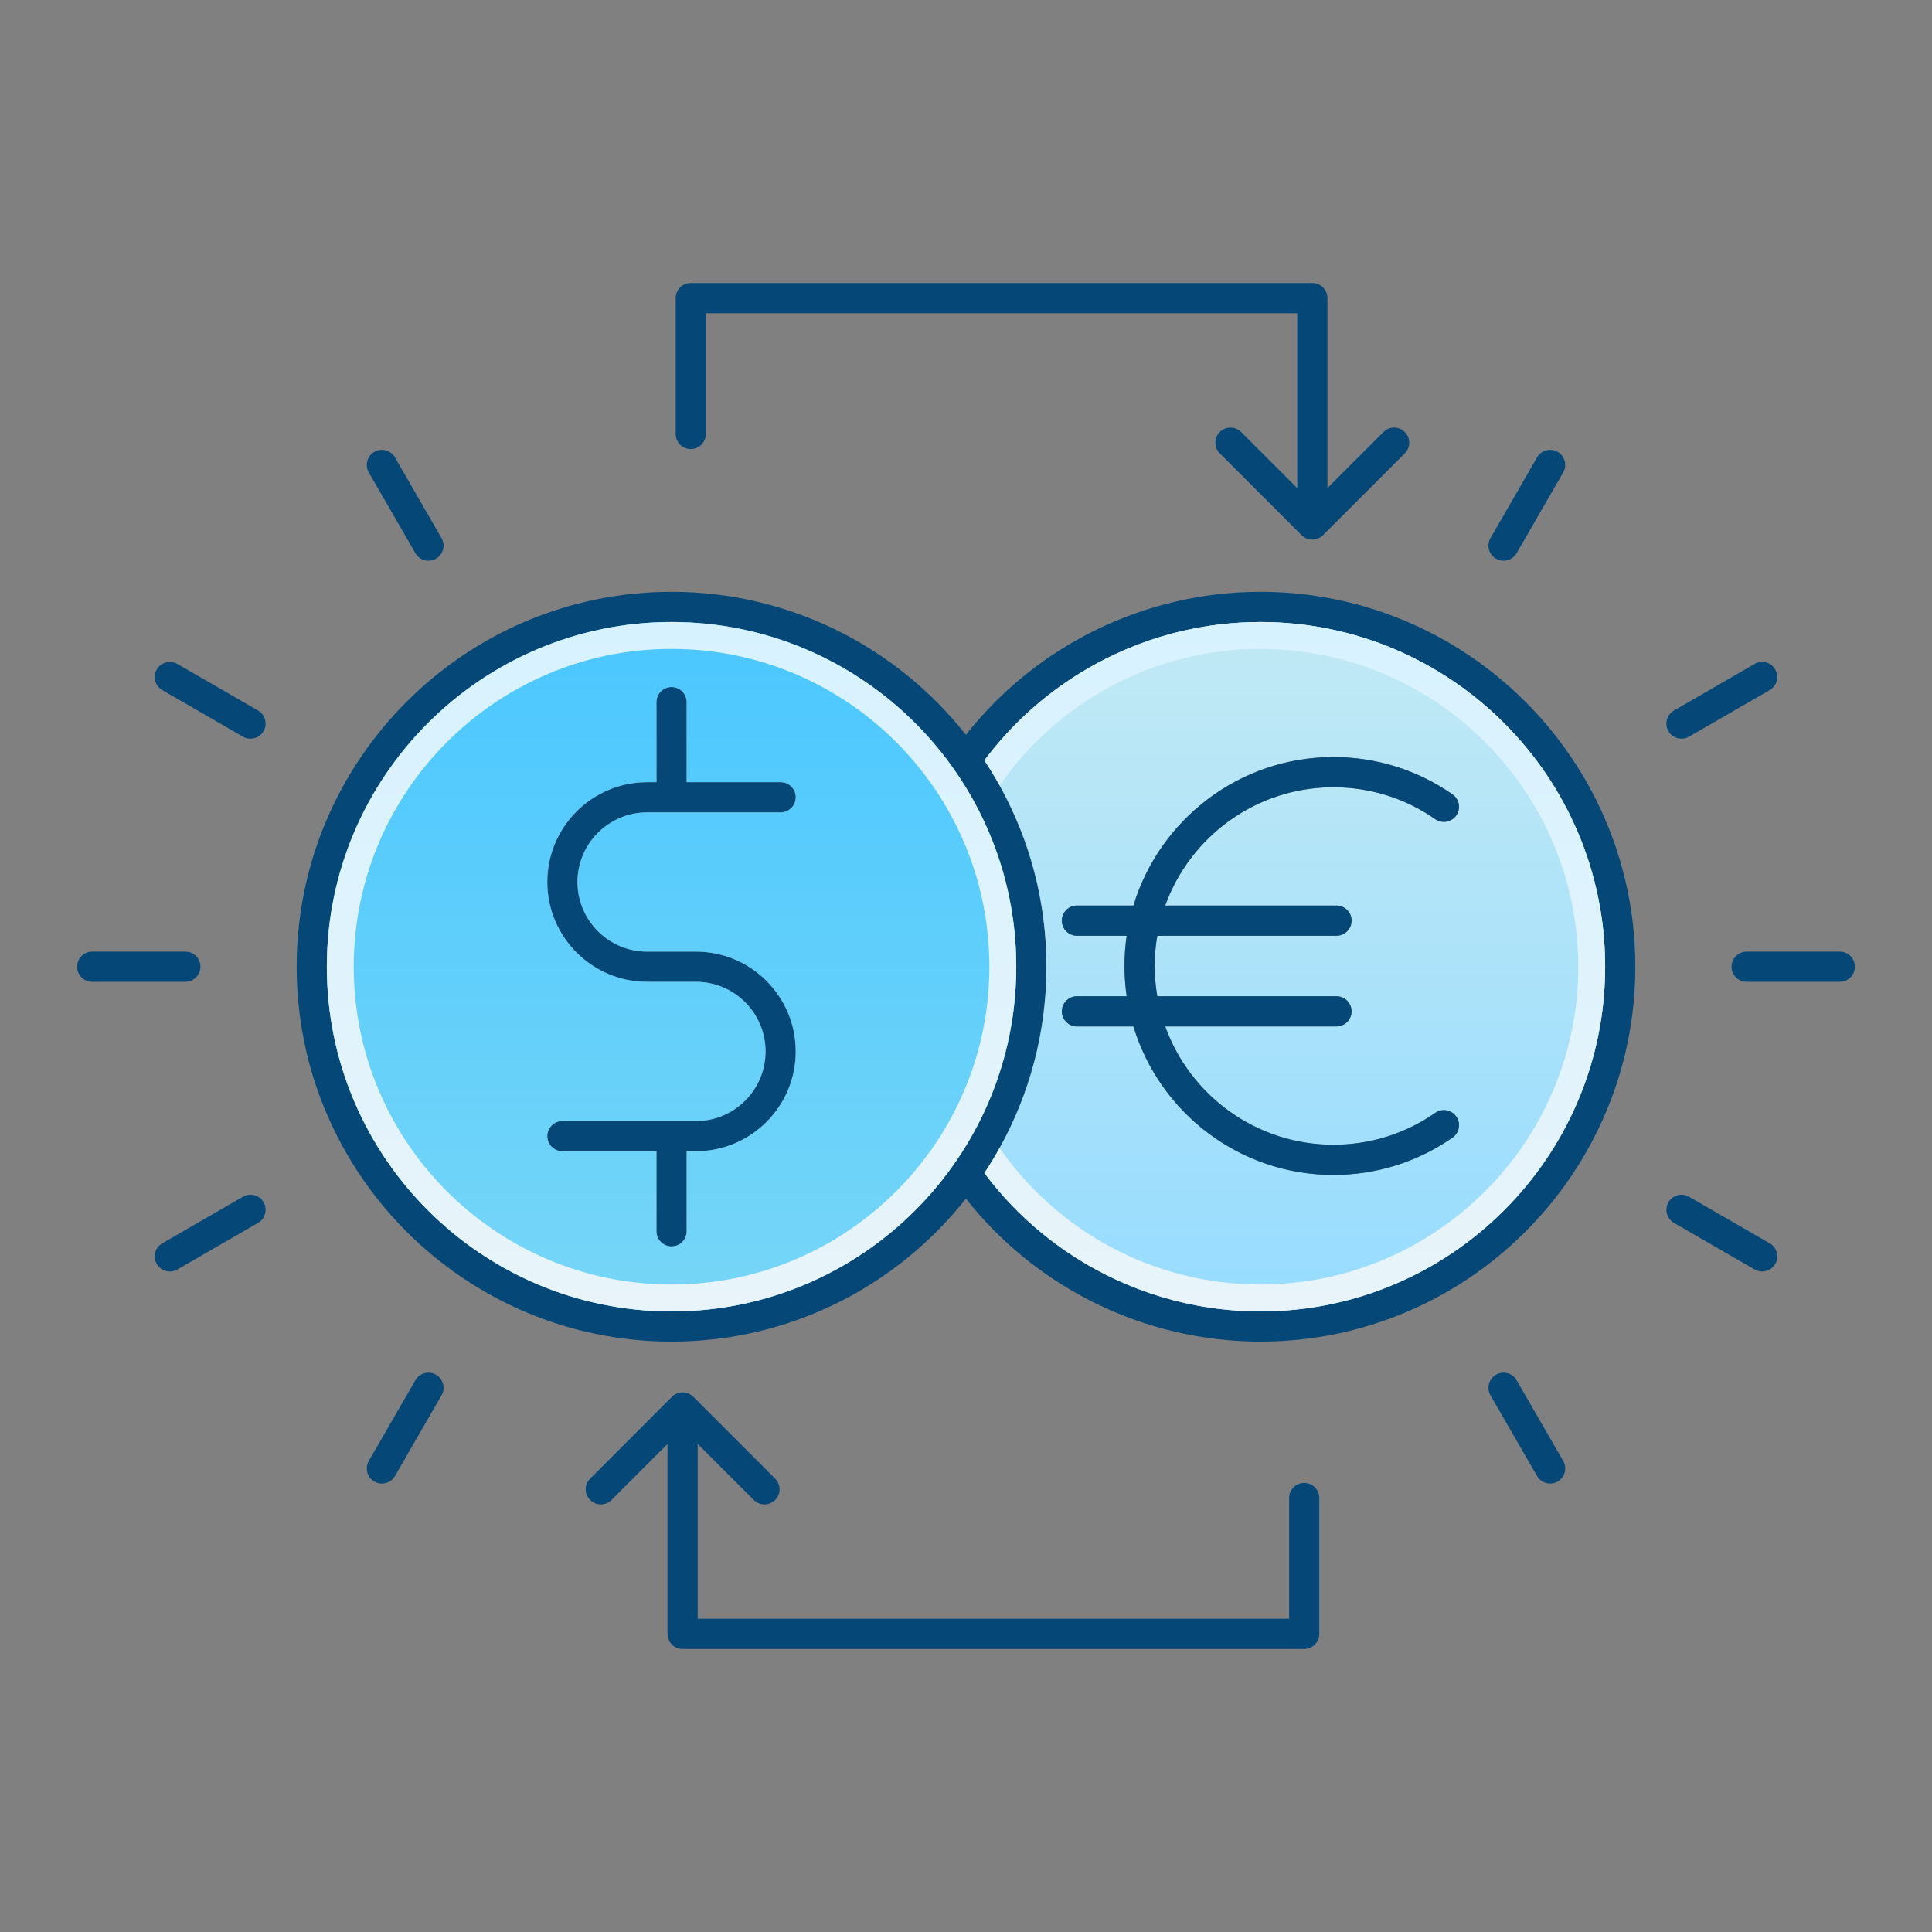
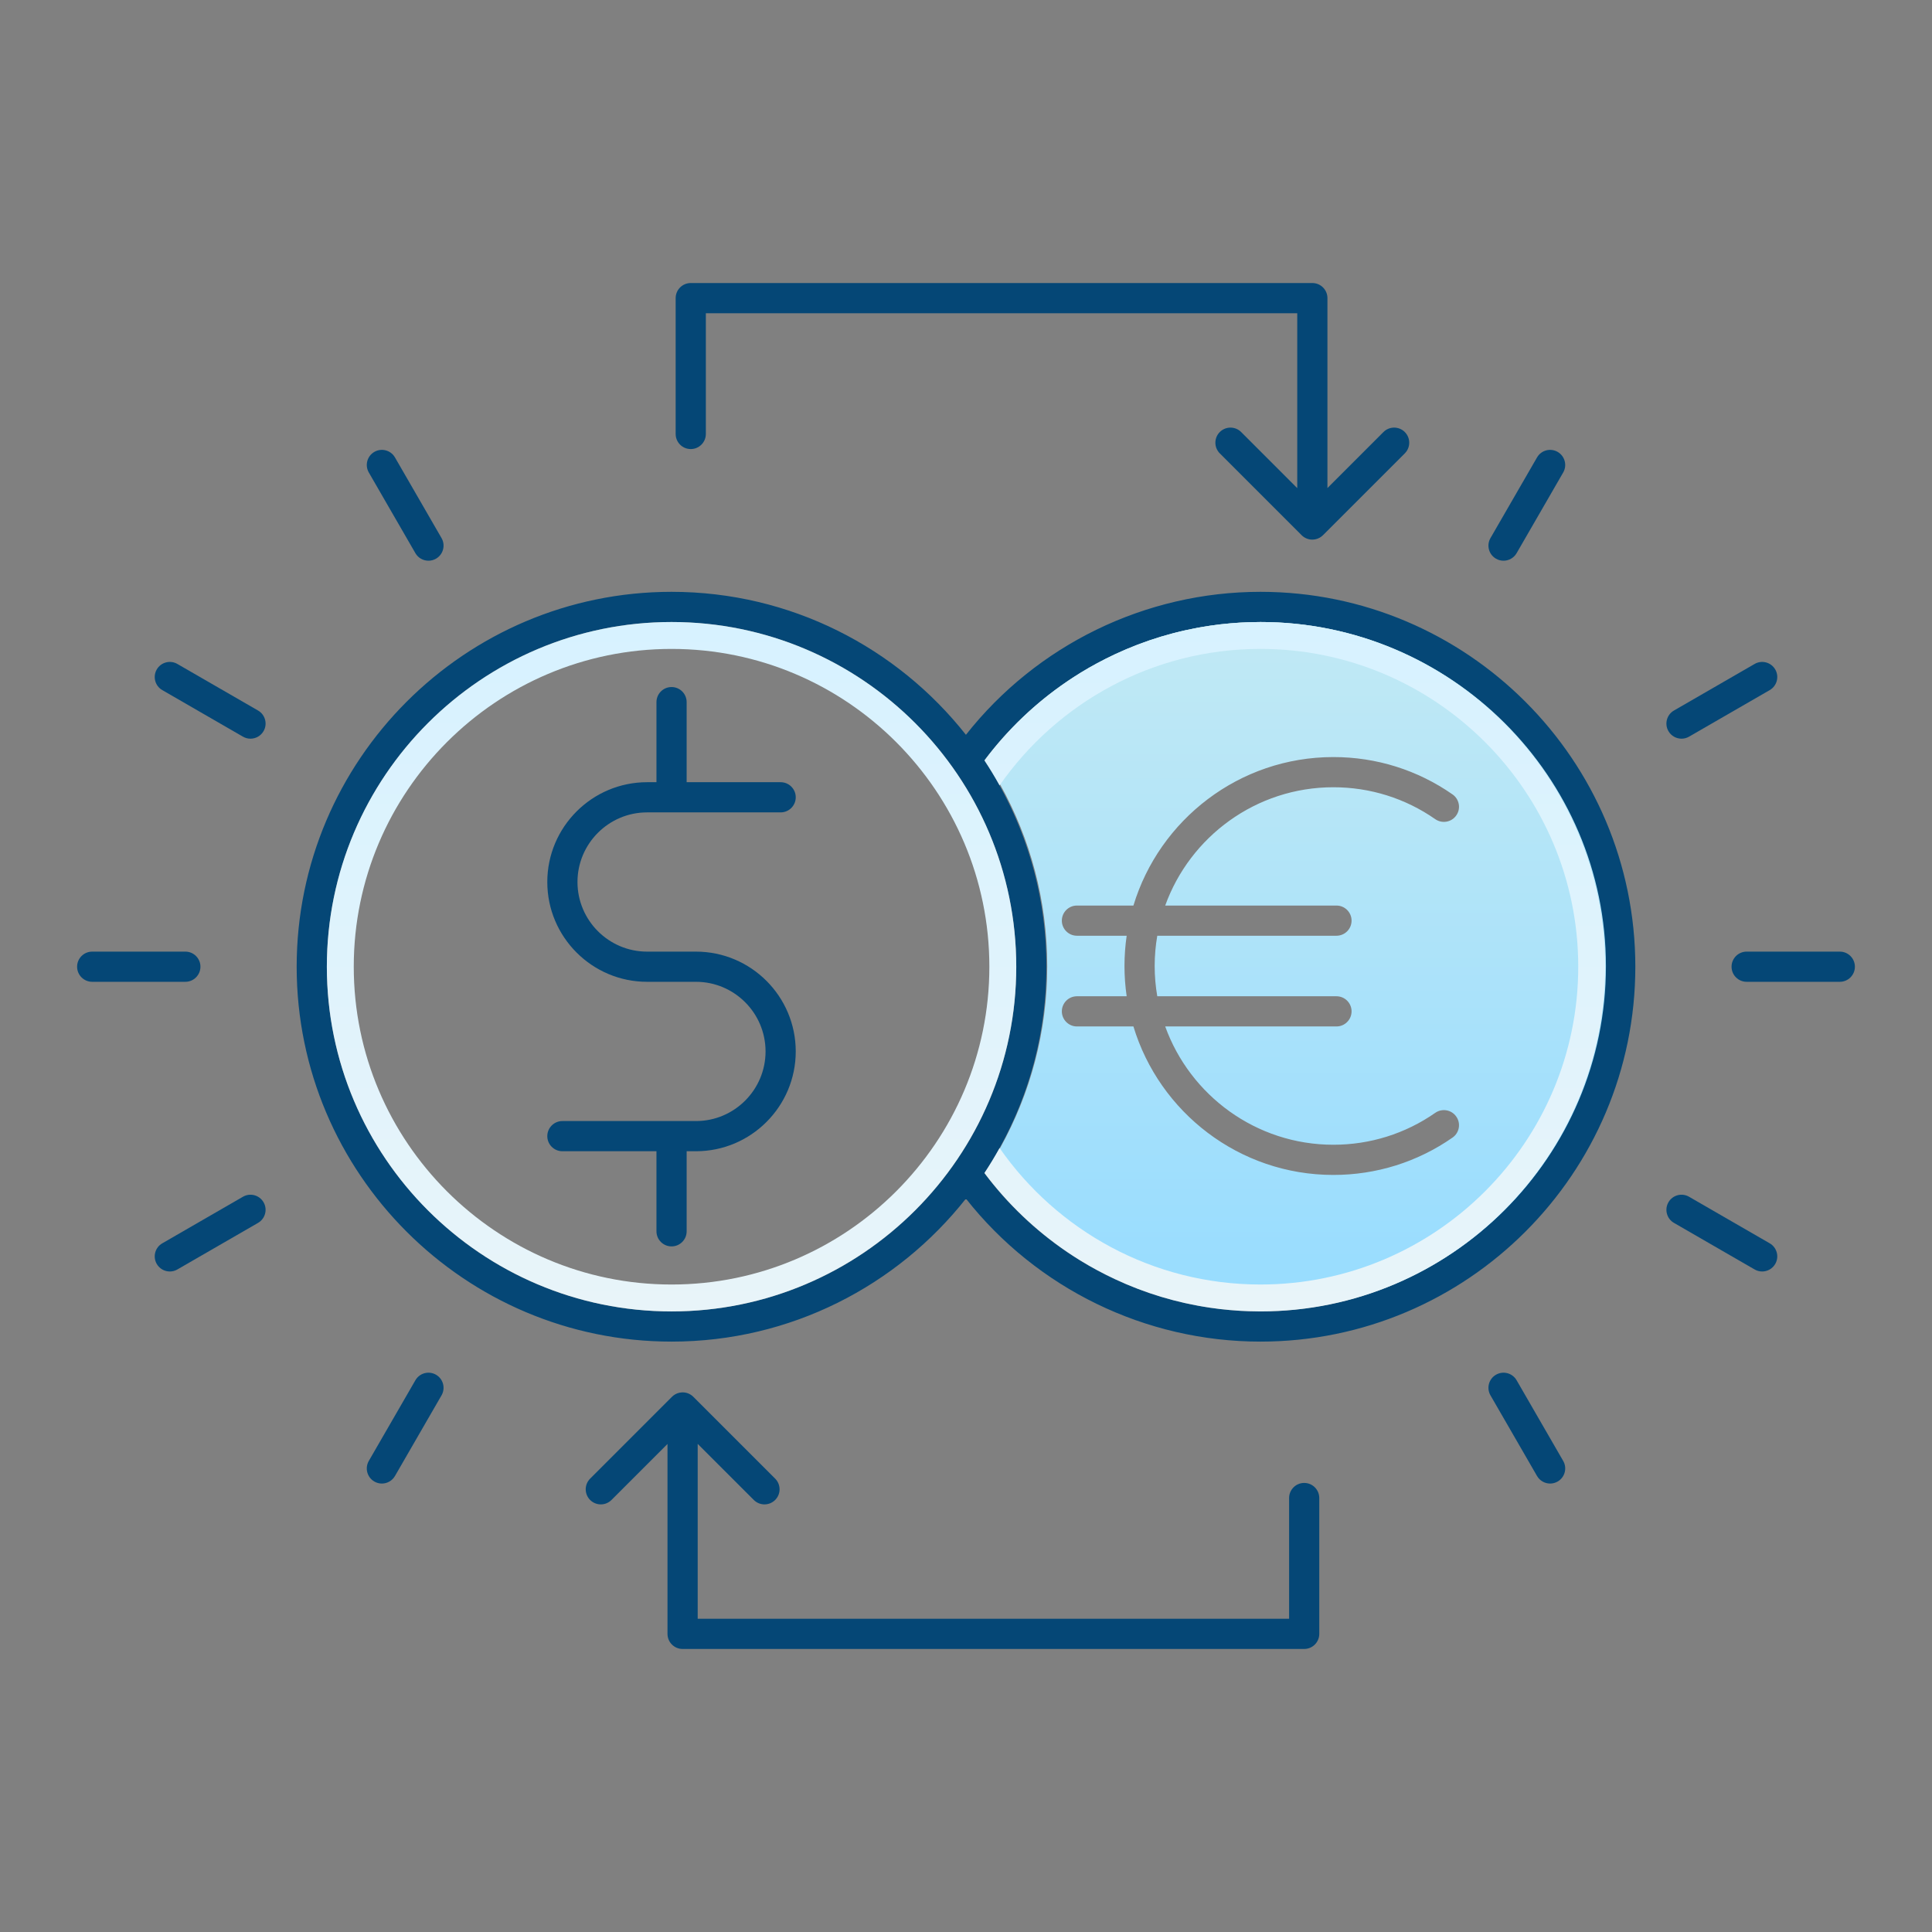
<svg xmlns="http://www.w3.org/2000/svg" version="1.1" id="Calque_1" x="0px" y="0px" width="512px" height="512px" viewBox="0 0 512 512" xml:space="preserve">
  <rect x="0" y="0" width="512" height="512" fill="#808080" stroke="none" />
  <g>
    <g>
      <path fill="#054776" d="M210.88,278.64c0,14.58-11.86,26.45-26.44,26.45h-2.47v21.22c0,2.21-1.79,4-4,4c-2.21,0-4-1.79-4-4v-21.22 h-24.93c-2.21,0-4-1.79-4-4c0-2.21,1.79-4,4-4h28.88c0.01,0,0.03-0.01,0.05-0.01c0.01,0,0.03,0.01,0.05,0.01h6.42 c10.17,0,18.44-8.28,18.44-18.45c0-10.17-8.27-18.45-18.44-18.45h-12.95c-14.58,0-26.45-11.87-26.45-26.45 c0-14.59,11.87-26.45,26.45-26.45h2.48v-21.22c0-2.21,1.79-4,4-4c2.21,0,4,1.79,4,4v21.22h24.91c2.21,0,4,1.79,4,4 c0,2.21-1.79,4-4,4h-35.39c-10.17,0-18.45,8.28-18.45,18.45s8.28,18.45,18.45,18.45h12.95 C199.02,252.19,210.88,264.05,210.88,278.64z" />
      <path fill="#054776" d="M110.083,146.595c0.741,1.283,2.085,2,3.468,2c0.679,0,1.366-0.173,1.996-0.537 c1.913-1.104,2.569-3.551,1.464-5.464l-12.342-21.374c-1.104-1.913-3.551-2.568-5.464-1.464c-1.913,1.104-2.569,3.551-1.464,5.464 L110.083,146.595z" />
      <path fill="#054776" d="M43.004,182.882l21.379,12.341c0.63,0.363,1.317,0.536,1.996,0.536c1.383,0,2.728-0.717,3.468-2.001 c1.104-1.913,0.449-4.359-1.465-5.464l-21.379-12.341c-1.915-1.104-4.36-0.448-5.464,1.465 C40.435,179.332,41.091,181.778,43.004,182.882z" />
      <path fill="#054776" d="M53.118,256.189c0-2.209-1.791-4-4-4H24.433c-2.209,0-4,1.791-4,4c0,2.209,1.791,4,4,4h24.685 C51.327,260.189,53.118,258.398,53.118,256.189z" />
      <path fill="#054776" d="M64.383,317.151l-21.379,12.342c-1.913,1.104-2.569,3.551-1.464,5.464 c0.741,1.283,2.085,2.001,3.468,2.001c0.678,0,1.366-0.173,1.996-0.537l21.379-12.342c1.913-1.104,2.569-3.551,1.464-5.464 C68.743,316.703,66.297,316.045,64.383,317.151z" />
      <path fill="#054776" d="M115.547,364.316c-1.913-1.107-4.36-0.449-5.464,1.464l-12.344,21.377 c-1.105,1.913-0.449,4.359,1.464,5.464c0.63,0.364,1.317,0.537,1.996,0.537c1.382,0,2.727-0.718,3.468-2.001l12.344-21.377 C118.116,367.867,117.46,365.421,115.547,364.316z" />
      <path fill="#054776" d="M334.03,156.84c-30.49,0-59.27,14.07-78.05,37.89c-18.21-23.06-46.41-37.89-78.01-37.89 c-54.78,0-99.35,44.57-99.35,99.35c0,54.78,44.57,99.35,99.35,99.35c31.6,0,59.8-14.83,78.01-37.89 c18.78,23.82,47.56,37.89,78.05,37.89c54.78,0,99.35-44.57,99.35-99.35C433.38,201.41,388.81,156.84,334.03,156.84z M177.97,347.54c-50.37,0-91.35-40.98-91.35-91.35s40.98-91.35,91.35-91.35c50.37,0,91.35,40.98,91.35,91.35 S228.34,347.54,177.97,347.54z M334.03,347.54c-28.8,0-55.94-13.65-73.16-36.65c10.39-15.7,16.45-34.5,16.45-54.7 s-6.06-39-16.45-54.7c17.22-23,44.36-36.65,73.16-36.65c50.37,0,91.35,40.98,91.35,91.35S384.4,347.54,334.03,347.54z" />
      <linearGradient id="SVGID_1_" gradientUnits="userSpaceOnUse" x1="343.125" y1="164.84" x2="343.125" y2="347.54">
        <stop offset="0" style="stop-color:#C1E9F4" />
        <stop offset="1" style="stop-color:#97DCFF" />
      </linearGradient>
-       <path fill="url(#SVGID_1_)" d="M334.03,164.84c-1.07,0-2.13,0.02-3.19,0.06c-0.66,0.02-1.32,0.05-1.97,0.09 c-0.22,0.01-0.43,0.02-0.64,0.04c-0.75,0.04-1.5,0.1-2.25,0.17c-0.83,0.07-1.66,0.15-2.49,0.25c-0.12,0.01-0.23,0.02-0.35,0.04 c-0.82,0.1-1.64,0.21-2.46,0.33c-8.77,1.3-17.26,3.87-25.2,7.57c-0.8,0.37-1.59,0.76-2.37,1.15c-0.78,0.39-1.56,0.8-2.33,1.21 c-0.74,0.4-1.46,0.8-2.18,1.21c-0.07,0.04-0.14,0.08-0.21,0.13c-0.73,0.41-1.45,0.84-2.16,1.28c-0.02,0.02-0.04,0.03-0.06,0.04 c-0.57,0.35-1.13,0.7-1.69,1.07c-0.41,0.26-0.82,0.53-1.23,0.81c-0.14,0.1-0.29,0.19-0.43,0.29 c-8.34,5.63-15.78,12.67-21.95,20.91c0.01,0.01,0.01,0.02,0.02,0.03c1.42,2.15,2.76,4.36,4.01,6.62 c7.91,14.25,12.42,30.63,12.42,48.05s-4.51,33.8-12.42,48.05c-1.25,2.26-2.59,4.47-4.01,6.62c-0.01,0.01-0.01,0.02-0.02,0.03 c6.17,8.24,13.61,15.28,21.95,20.91c0.14,0.1,0.29,0.19,0.43,0.29c0.41,0.28,0.82,0.55,1.23,0.81c0.56,0.37,1.12,0.72,1.69,1.07 c0.02,0.01,0.04,0.02,0.06,0.04c0.71,0.44,1.43,0.87,2.16,1.28c0.07,0.05,0.14,0.09,0.21,0.13c0.72,0.41,1.44,0.81,2.18,1.21 c0.77,0.41,1.55,0.82,2.33,1.21c0.78,0.39,1.57,0.78,2.37,1.15c7.94,3.7,16.43,6.27,25.2,7.57c0.82,0.12,1.64,0.23,2.46,0.33 c0.12,0.02,0.23,0.03,0.35,0.04c0.83,0.1,1.66,0.18,2.49,0.25c0.75,0.07,1.5,0.13,2.25,0.17c0.21,0.02,0.42,0.03,0.64,0.04 c0.65,0.04,1.31,0.07,1.97,0.09c1.06,0.04,2.12,0.06,3.19,0.06c50.37,0,91.35-40.98,91.35-91.35S384.4,164.84,334.03,164.84z M354.18,239.98c2.21,0,4,1.79,4,4c0,2.21-1.79,4-4,4h-47.49c-0.45,2.61-0.69,5.29-0.69,8.02s0.24,5.41,0.69,8.02h47.49 c2.21,0,4,1.79,4,4c0,2.2-1.79,4-4,4h-45.39c6.58,18.25,24.07,31.35,44.57,31.35c9.73,0,19.07-2.93,27-8.46 c1.82-1.26,4.31-0.82,5.57,1c1.27,1.81,0.82,4.3-0.99,5.56c-9.29,6.48-20.21,9.9-31.58,9.9c-24.96,0-46.11-16.61-52.99-39.35 H285.4c-2.21,0-4-1.8-4-4c0-2.21,1.79-4,4-4h13.18c-0.38-2.62-0.58-5.3-0.58-8.02s0.2-5.4,0.58-8.02H285.4c-2.21,0-4-1.79-4-4 c0-2.21,1.79-4,4-4h14.97c6.88-22.74,28.03-39.35,52.99-39.35c11.37,0,22.29,3.42,31.58,9.9c1.81,1.26,2.26,3.75,0.99,5.56 c-1.26,1.82-3.75,2.26-5.57,1c-7.93-5.53-17.27-8.46-27-8.46c-20.5,0-37.99,13.1-44.57,31.35H354.18z" />
+       <path fill="url(#SVGID_1_)" d="M334.03,164.84c-1.07,0-2.13,0.02-3.19,0.06c-0.66,0.02-1.32,0.05-1.97,0.09 c-0.22,0.01-0.43,0.02-0.64,0.04c-0.75,0.04-1.5,0.1-2.25,0.17c-0.83,0.07-1.66,0.15-2.49,0.25c-0.12,0.01-0.23,0.02-0.35,0.04 c-0.82,0.1-1.64,0.21-2.46,0.33c-8.77,1.3-17.26,3.87-25.2,7.57c-0.8,0.37-1.59,0.76-2.37,1.15c-0.78,0.39-1.56,0.8-2.33,1.21 c-0.74,0.4-1.46,0.8-2.18,1.21c-0.73,0.41-1.45,0.84-2.16,1.28c-0.02,0.02-0.04,0.03-0.06,0.04 c-0.57,0.35-1.13,0.7-1.69,1.07c-0.41,0.26-0.82,0.53-1.23,0.81c-0.14,0.1-0.29,0.19-0.43,0.29 c-8.34,5.63-15.78,12.67-21.95,20.91c0.01,0.01,0.01,0.02,0.02,0.03c1.42,2.15,2.76,4.36,4.01,6.62 c7.91,14.25,12.42,30.63,12.42,48.05s-4.51,33.8-12.42,48.05c-1.25,2.26-2.59,4.47-4.01,6.62c-0.01,0.01-0.01,0.02-0.02,0.03 c6.17,8.24,13.61,15.28,21.95,20.91c0.14,0.1,0.29,0.19,0.43,0.29c0.41,0.28,0.82,0.55,1.23,0.81c0.56,0.37,1.12,0.72,1.69,1.07 c0.02,0.01,0.04,0.02,0.06,0.04c0.71,0.44,1.43,0.87,2.16,1.28c0.07,0.05,0.14,0.09,0.21,0.13c0.72,0.41,1.44,0.81,2.18,1.21 c0.77,0.41,1.55,0.82,2.33,1.21c0.78,0.39,1.57,0.78,2.37,1.15c7.94,3.7,16.43,6.27,25.2,7.57c0.82,0.12,1.64,0.23,2.46,0.33 c0.12,0.02,0.23,0.03,0.35,0.04c0.83,0.1,1.66,0.18,2.49,0.25c0.75,0.07,1.5,0.13,2.25,0.17c0.21,0.02,0.42,0.03,0.64,0.04 c0.65,0.04,1.31,0.07,1.97,0.09c1.06,0.04,2.12,0.06,3.19,0.06c50.37,0,91.35-40.98,91.35-91.35S384.4,164.84,334.03,164.84z M354.18,239.98c2.21,0,4,1.79,4,4c0,2.21-1.79,4-4,4h-47.49c-0.45,2.61-0.69,5.29-0.69,8.02s0.24,5.41,0.69,8.02h47.49 c2.21,0,4,1.79,4,4c0,2.2-1.79,4-4,4h-45.39c6.58,18.25,24.07,31.35,44.57,31.35c9.73,0,19.07-2.93,27-8.46 c1.82-1.26,4.31-0.82,5.57,1c1.27,1.81,0.82,4.3-0.99,5.56c-9.29,6.48-20.21,9.9-31.58,9.9c-24.96,0-46.11-16.61-52.99-39.35 H285.4c-2.21,0-4-1.8-4-4c0-2.21,1.79-4,4-4h13.18c-0.38-2.62-0.58-5.3-0.58-8.02s0.2-5.4,0.58-8.02H285.4c-2.21,0-4-1.79-4-4 c0-2.21,1.79-4,4-4h14.97c6.88-22.74,28.03-39.35,52.99-39.35c11.37,0,22.29,3.42,31.58,9.9c1.81,1.26,2.26,3.75,0.99,5.56 c-1.26,1.82-3.75,2.26-5.57,1c-7.93-5.53-17.27-8.46-27-8.46c-20.5,0-37.99,13.1-44.57,31.35H354.18z" />
      <linearGradient id="SVGID_2_" gradientUnits="userSpaceOnUse" x1="177.97" y1="347.54" x2="177.97" y2="164.84">
        <stop offset="0" style="stop-color:#77D6F7" />
        <stop offset="1" style="stop-color:#4AC7FF" />
      </linearGradient>
-       <path fill="url(#SVGID_2_)" d="M177.97,164.84c-50.37,0-91.35,40.98-91.35,91.35s40.98,91.35,91.35,91.35 c50.37,0,91.35-40.98,91.35-91.35S228.34,164.84,177.97,164.84z M171.49,252.19h12.95c14.58,0,26.44,11.86,26.44,26.45 c0,14.58-11.86,26.45-26.44,26.45h-2.47v21.22c0,2.21-1.79,4-4,4c-2.21,0-4-1.79-4-4v-21.22h-24.93c-2.21,0-4-1.79-4-4 c0-2.21,1.79-4,4-4h28.88c0.01,0,0.03-0.01,0.05-0.01c0.01,0,0.03,0.01,0.05,0.01h6.42c10.17,0,18.44-8.28,18.44-18.45 c0-10.17-8.27-18.45-18.44-18.45h-12.95c-14.58,0-26.45-11.87-26.45-26.45c0-14.59,11.87-26.45,26.45-26.45h2.48v-21.22 c0-2.21,1.79-4,4-4c2.21,0,4,1.79,4,4v21.22h24.91c2.21,0,4,1.79,4,4c0,2.21-1.79,4-4,4h-35.39c-10.17,0-18.45,8.28-18.45,18.45 S161.32,252.19,171.49,252.19z" />
      <linearGradient id="SVGID_3_" gradientUnits="userSpaceOnUse" x1="177.97" y1="347.54" x2="177.97" y2="164.84">
        <stop offset="0" style="stop-color:#E8F4F9" />
        <stop offset="1" style="stop-color:#D7F2FF" />
      </linearGradient>
      <path fill="url(#SVGID_3_)" d="M177.97,164.84c-50.37,0-91.35,40.98-91.35,91.35s40.98,91.35,91.35,91.35 c50.37,0,91.35-40.98,91.35-91.35S228.34,164.84,177.97,164.84z M177.97,340.41c-46.44,0-84.22-37.78-84.22-84.22 s37.78-84.22,84.22-84.22c46.44,0,84.22,37.78,84.22,84.22S224.41,340.41,177.97,340.41z" />
      <linearGradient id="SVGID_4_" gradientUnits="userSpaceOnUse" x1="343.135" y1="347.54" x2="343.135" y2="164.84">
        <stop offset="0" style="stop-color:#E8F4F9" />
        <stop offset="1" style="stop-color:#D7F2FF" />
      </linearGradient>
      <path fill="url(#SVGID_4_)" d="M334.03,164.84c-1.07,0-2.13,0.02-3.19,0.06c-0.66,0.02-1.32,0.05-1.97,0.09 c-0.22,0.01-0.43,0.02-0.64,0.04c-0.75,0.04-1.5,0.1-2.25,0.17c-0.83,0.07-1.66,0.15-2.49,0.25c-0.12,0.01-0.23,0.02-0.35,0.04 c-0.82,0.1-1.64,0.21-2.46,0.33c-8.88,1.3-17.34,3.88-25.2,7.57c-0.8,0.37-1.59,0.76-2.37,1.15c-0.78,0.39-1.56,0.8-2.33,1.21 c-0.74,0.4-1.46,0.8-2.18,1.21c-0.07,0.04-0.14,0.08-0.21,0.13c-0.73,0.41-1.45,0.84-2.16,1.28c-0.02,0.02-0.04,0.03-0.06,0.04 c-0.57,0.35-1.13,0.7-1.69,1.07c-0.41,0.26-0.82,0.53-1.23,0.81c-0.14,0.1-0.29,0.19-0.43,0.29 c-8.42,5.72-15.84,12.81-21.93,20.94c1.42,2.15,2.76,4.36,4.01,6.62c15.23-21.85,40.54-36.17,69.13-36.17 c46.44,0,84.22,37.78,84.22,84.22s-37.78,84.22-84.22,84.22c-28.59,0-53.9-14.32-69.13-36.17c-1.25,2.26-2.59,4.47-4.01,6.62 c6.09,8.13,13.51,15.22,21.93,20.94c0.14,0.1,0.29,0.19,0.43,0.29c0.41,0.28,0.82,0.55,1.23,0.81c0.56,0.37,1.12,0.72,1.69,1.07 c0.02,0.01,0.04,0.02,0.06,0.04c0.71,0.44,1.43,0.87,2.16,1.28c0.07,0.05,0.14,0.09,0.21,0.13c0.72,0.41,1.44,0.81,2.18,1.21 c0.77,0.41,1.55,0.82,2.33,1.21c0.78,0.39,1.57,0.78,2.37,1.15c7.86,3.69,16.32,6.27,25.2,7.57c0.82,0.12,1.64,0.23,2.46,0.33 c0.12,0.02,0.23,0.03,0.35,0.04c0.83,0.1,1.66,0.18,2.49,0.25c0.75,0.07,1.5,0.13,2.25,0.17c0.21,0.02,0.42,0.03,0.64,0.04 c0.65,0.04,1.31,0.07,1.97,0.09c1.06,0.04,2.12,0.06,3.19,0.06c50.37,0,91.35-40.98,91.35-91.35S384.4,164.84,334.03,164.84z" />
      <path fill="#054776" d="M396.453,148.059c0.63,0.364,1.317,0.537,1.996,0.537c1.383,0,2.727-0.717,3.468-2l12.342-21.374 c1.104-1.913,0.449-4.359-1.464-5.464c-1.913-1.105-4.358-0.449-5.464,1.464l-12.342,21.374 C393.885,144.508,394.54,146.955,396.453,148.059z" />
      <path fill="#054776" d="M445.621,195.759c0.679,0,1.366-0.173,1.996-0.536l21.379-12.341c1.913-1.104,2.568-3.551,1.464-5.464 c-1.104-1.914-3.551-2.568-5.464-1.465l-21.379,12.341c-1.913,1.104-2.568,3.551-1.464,5.464 C442.894,195.042,444.238,195.759,445.621,195.759z" />
      <path fill="#054776" d="M487.567,252.189h-24.686c-2.209,0-4,1.791-4,4c0,2.209,1.791,4,4,4h24.686c2.209,0,4-1.791,4-4 C491.567,253.98,489.776,252.189,487.567,252.189z" />
      <path fill="#054776" d="M468.996,329.493l-21.379-12.342c-1.914-1.106-4.36-0.448-5.464,1.464 c-1.104,1.913-0.449,4.359,1.464,5.464l21.379,12.342c0.63,0.364,1.317,0.537,1.996,0.537c1.383,0,2.728-0.718,3.468-2.001 C471.564,333.044,470.909,330.598,468.996,329.493z" />
      <path fill="#054776" d="M401.917,365.78c-1.105-1.913-3.55-2.57-5.464-1.464c-1.913,1.104-2.568,3.551-1.464,5.464l12.344,21.377 c0.741,1.283,2.085,2.001,3.468,2.001c0.679,0,1.366-0.173,1.996-0.537c1.913-1.104,2.568-3.551,1.464-5.464L401.917,365.78z" />
-       <path fill="#054776" d="M385.93,295.91c1.27,1.81,0.82,4.3-0.99,5.56c-9.29,6.48-20.21,9.9-31.58,9.9 c-24.96,0-46.11-16.61-52.99-39.35H285.4c-2.21,0-4-1.8-4-4c0-2.21,1.79-4,4-4h13.18c-0.38-2.62-0.58-5.3-0.58-8.02 s0.2-5.4,0.58-8.02H285.4c-2.21,0-4-1.79-4-4c0-2.21,1.79-4,4-4h14.97c6.88-22.74,28.03-39.35,52.99-39.35 c11.37,0,22.29,3.42,31.58,9.9c1.81,1.26,2.26,3.75,0.99,5.56c-1.26,1.82-3.75,2.26-5.57,1c-7.93-5.53-17.27-8.46-27-8.46 c-20.5,0-37.99,13.1-44.57,31.35h45.39c2.21,0,4,1.79,4,4c0,2.21-1.79,4-4,4h-47.49c-0.45,2.61-0.69,5.29-0.69,8.02 s0.24,5.41,0.69,8.02h47.49c2.21,0,4,1.79,4,4c0,2.2-1.79,4-4,4h-45.39c6.58,18.25,24.07,31.35,44.57,31.35 c9.73,0,19.07-2.93,27-8.46C382.18,293.65,384.67,294.09,385.93,295.91z" />
      <path fill="#054776" d="M345.625,392.993c-2.209,0-4,1.791-4,4v31.999H184.897v-46.353l14.869,14.868 c0.781,0.781,1.805,1.172,2.829,1.172s2.047-0.391,2.829-1.172c1.562-1.562,1.562-4.095,0-5.656l-21.686-21.686 c-0.75-0.75-1.768-1.172-2.829-1.172c-0.002,0-0.004,0.001-0.006,0.001s-0.004-0.001-0.006-0.001 c-0.207,0-0.407,0.031-0.606,0.061c-0.056,0.009-0.114,0.006-0.169,0.017c-0.822,0.161-1.549,0.576-2.107,1.158l-21.621,21.622 c-1.562,1.562-1.562,4.095,0,5.656c1.563,1.563,4.095,1.563,5.657,0l14.845-14.845v50.331c0,2.209,1.791,4,4,4h164.728 c2.209,0,4-1.791,4-4v-35.999C349.625,394.784,347.834,392.993,345.625,392.993z" />
      <path fill="#054776" d="M183.057,119.007c2.209,0,4-1.791,4-4V83.008h156.728v46.354l-14.869-14.87 c-1.563-1.562-4.096-1.562-5.656,0c-1.563,1.562-1.563,4.095,0,5.657l21.686,21.686c0.75,0.75,1.768,1.171,2.828,1.171 c0.002,0,0.004-0.001,0.006-0.001s0.004,0.001,0.006,0.001c0.21,0,0.412-0.031,0.613-0.062c0.053-0.008,0.108-0.006,0.16-0.016 c0.823-0.162,1.552-0.578,2.11-1.161l21.618-21.619c1.563-1.563,1.563-4.095,0-5.657c-1.563-1.562-4.096-1.562-5.656,0 l-14.846,14.846v-50.33c0-2.209-1.791-4-4-4H183.057c-2.209,0-4,1.791-4,4v35.999 C179.057,117.216,180.848,119.007,183.057,119.007z" />
    </g>
  </g>
</svg>